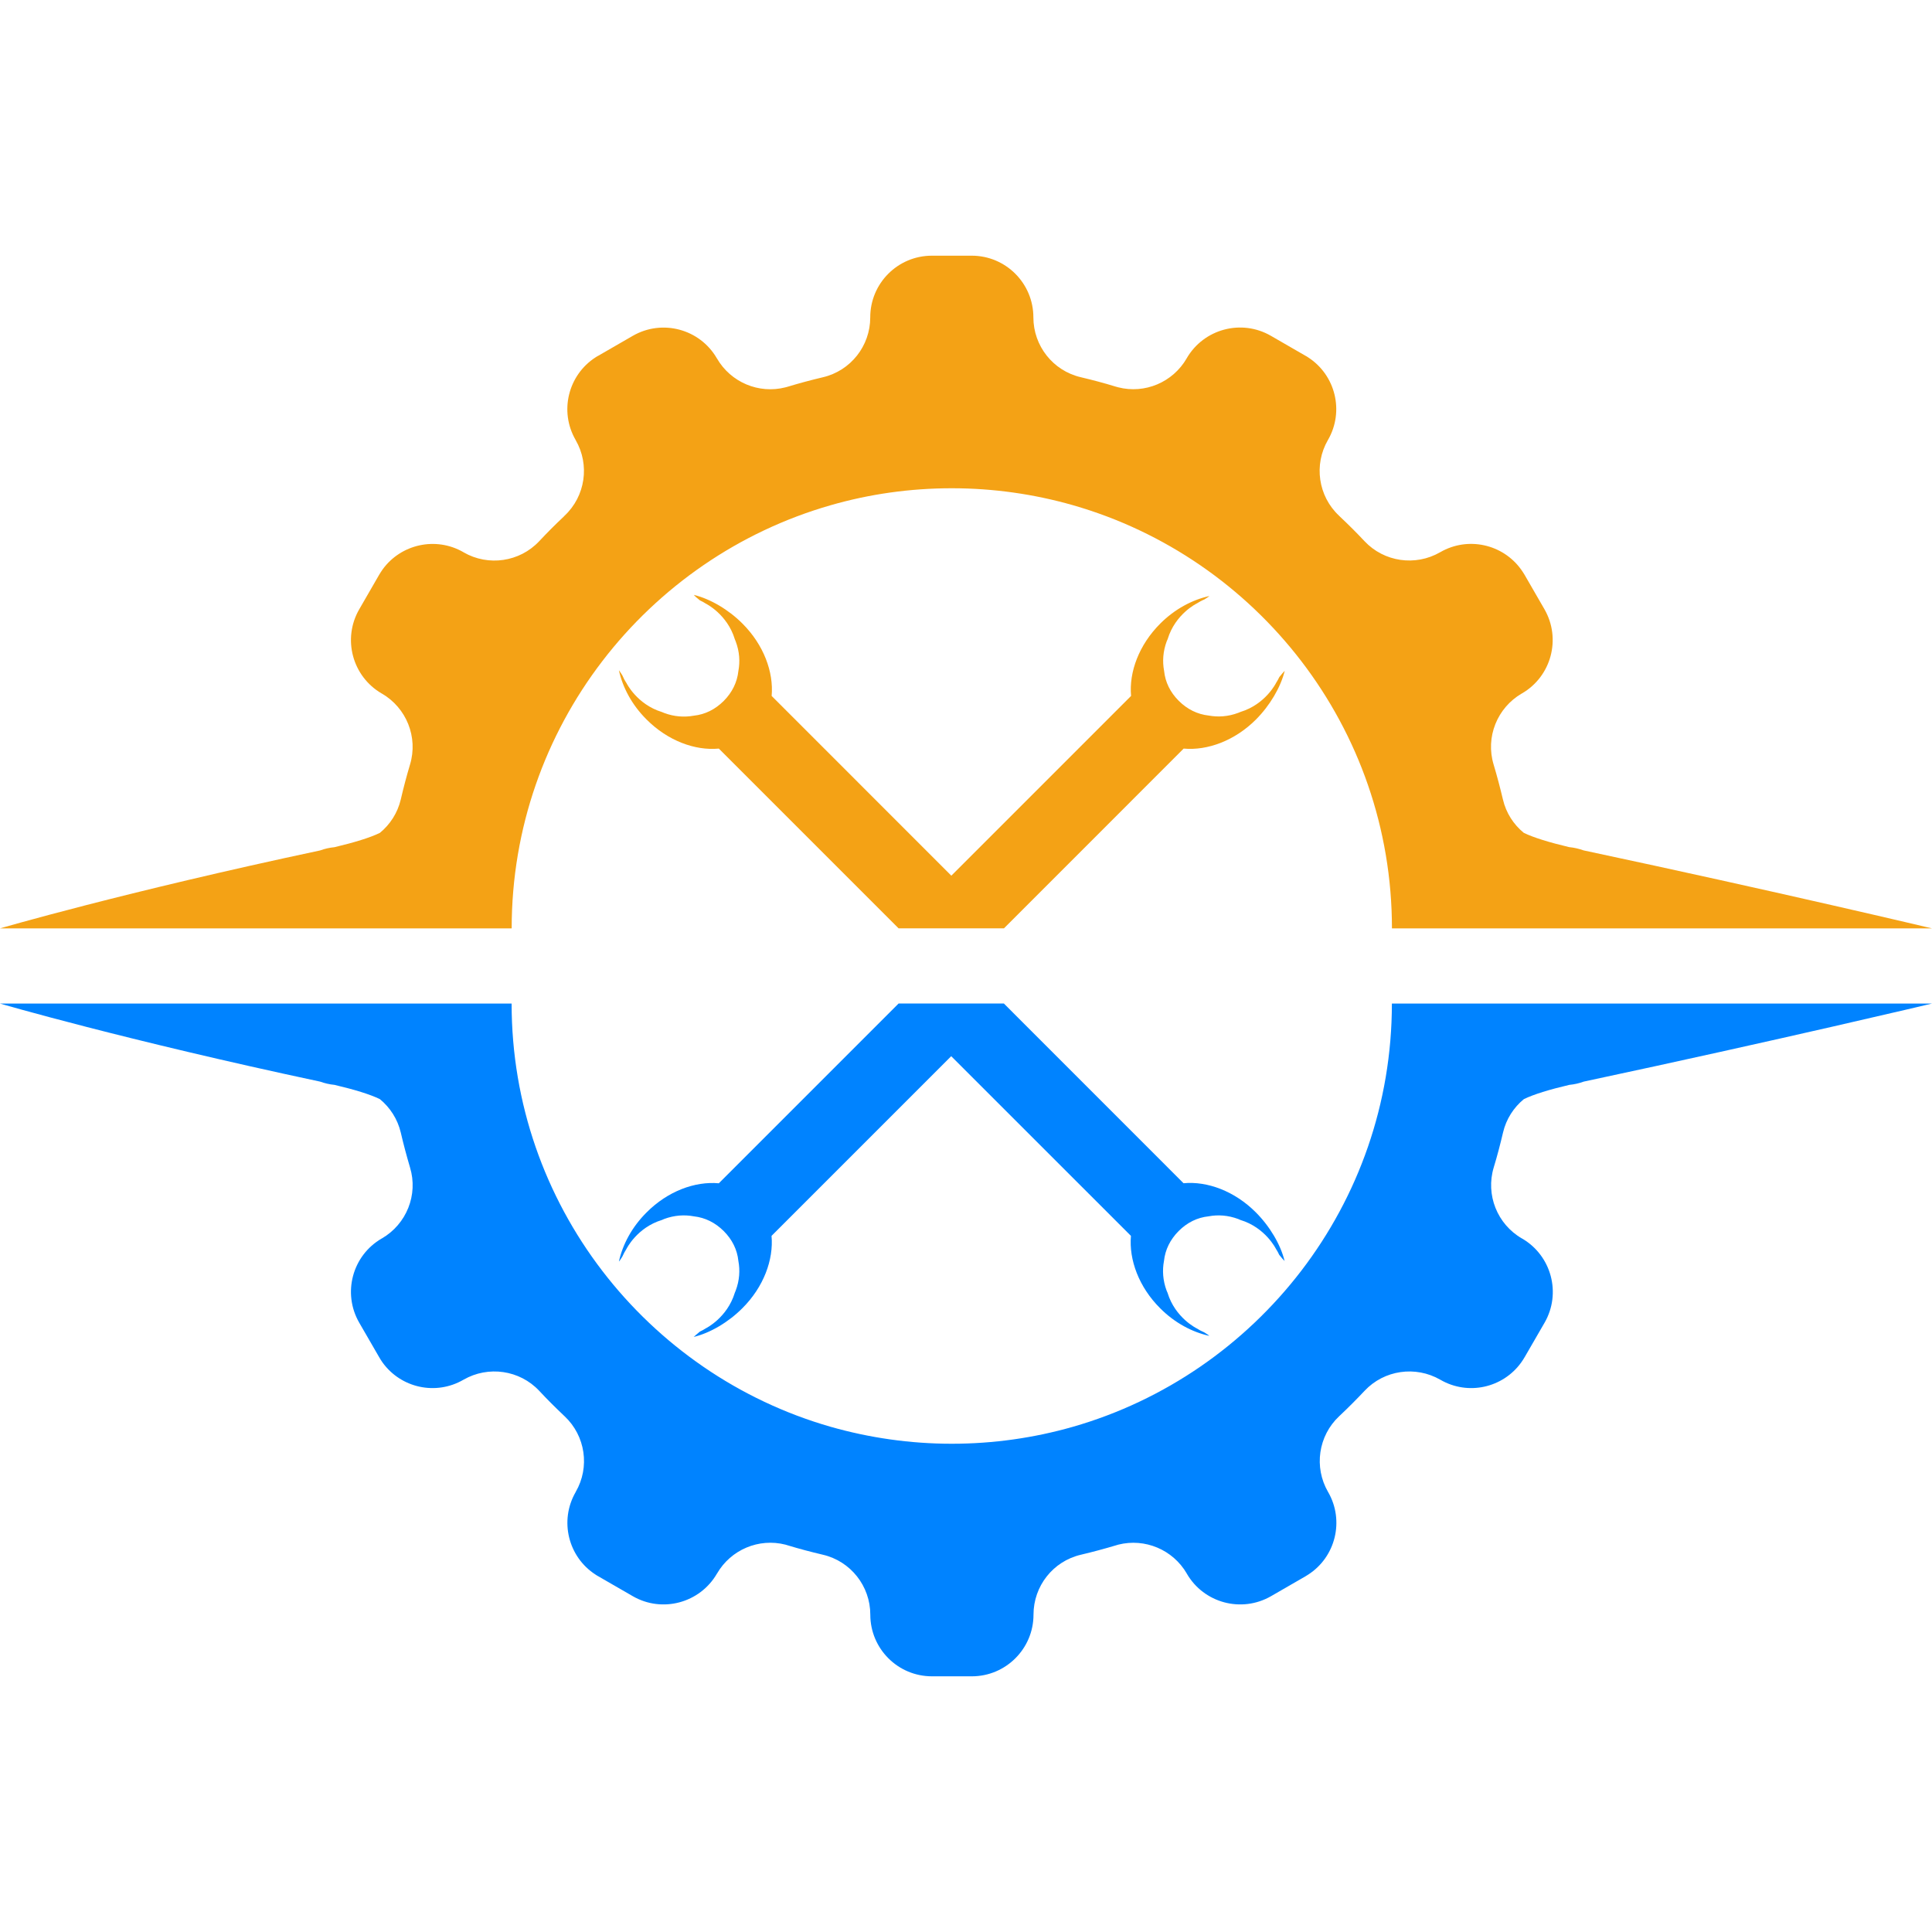
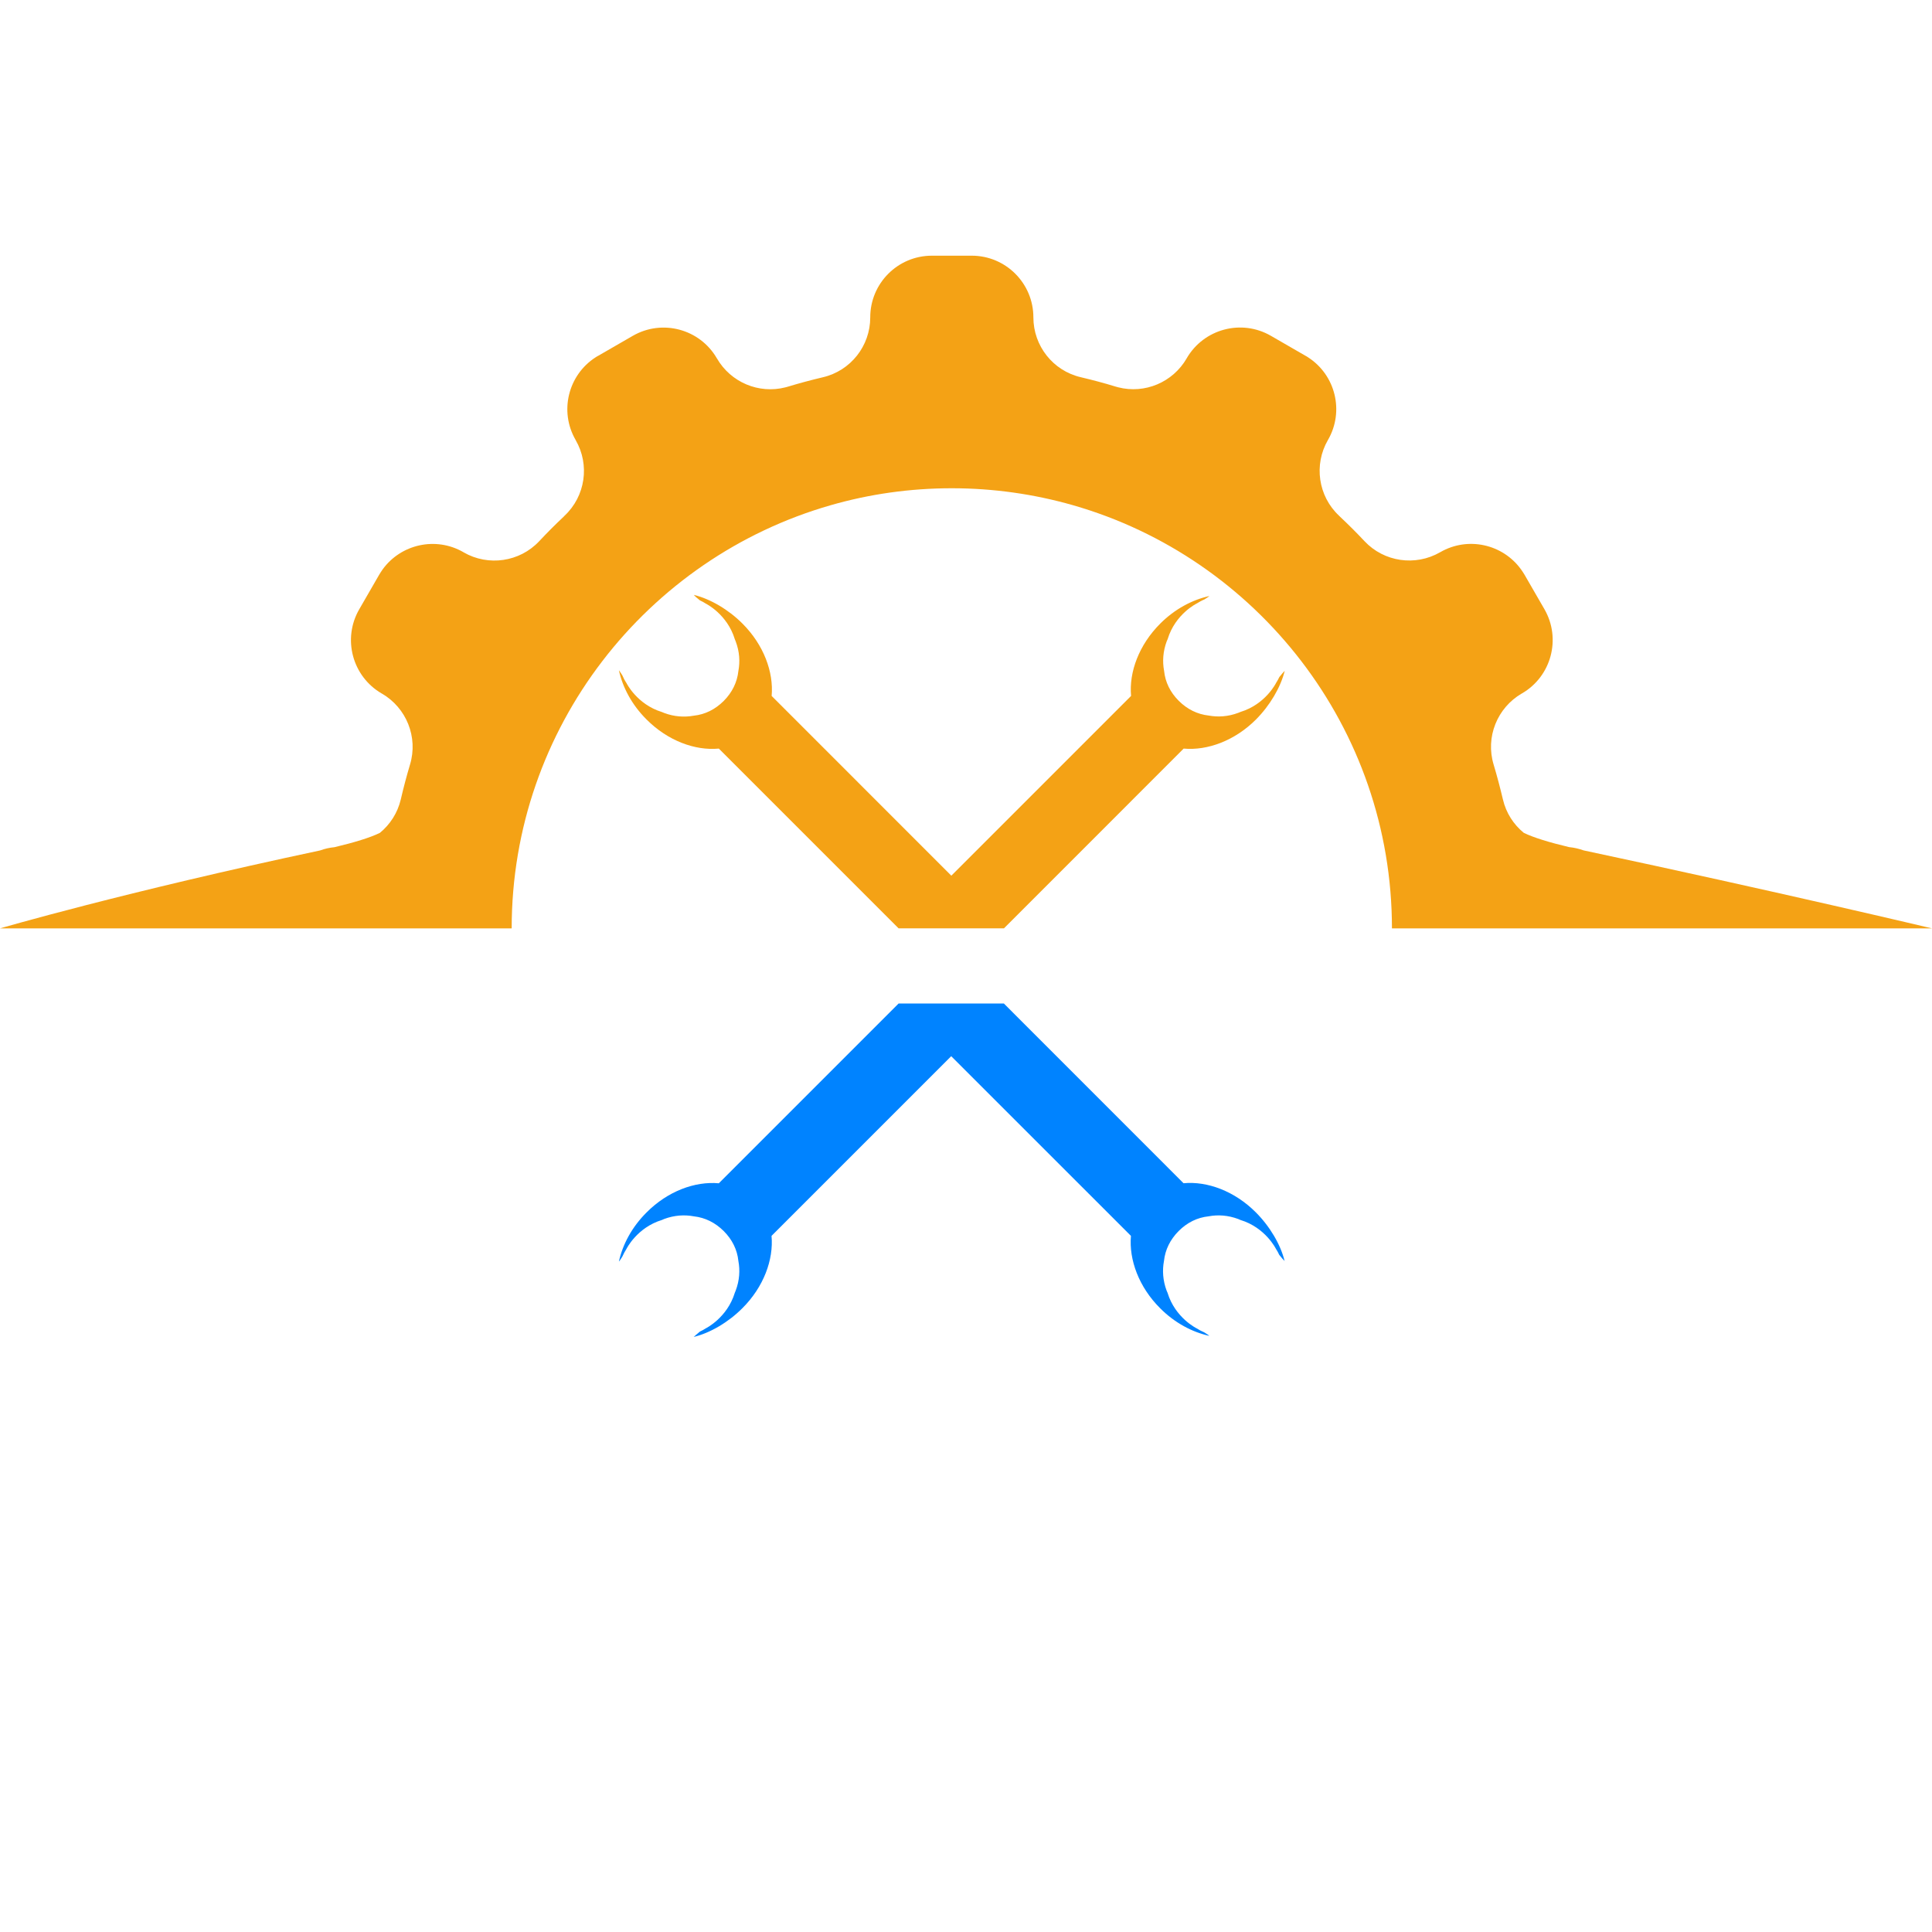
<svg xmlns="http://www.w3.org/2000/svg" version="1.1" id="Calque_1" x="0px" y="0px" width="32px" height="32px" viewBox="0 0 32 32" enable-background="new 0 0 32 32" xml:space="preserve">
  <g>
    <path fill="#F4A215" d="M11.529,9.891c0.021,0.017,0.042,0.035,0.064,0.053c0.034,0.016,0.066,0.033,0.098,0.054   c0,0,0.354,0.174,0.48,0.59c0,0,0.006,0.013,0.015,0.037c0.063,0.168,0.073,0.334,0.044,0.488c-0.02,0.189-0.104,0.357-0.243,0.497   c-0.141,0.14-0.308,0.224-0.496,0.244c-0.155,0.028-0.322,0.018-0.49-0.045c-0.023-0.009-0.036-0.015-0.036-0.015   c-0.416-0.127-0.589-0.481-0.589-0.481c-0.027-0.04-0.05-0.084-0.069-0.129c-0.014-0.021-0.026-0.042-0.041-0.063   c-0.004-0.006-0.009-0.012-0.015-0.019c0.062,0.285,0.216,0.574,0.458,0.815c0.351,0.352,0.802,0.519,1.197,0.482l2.977,2.977   h1.746l2.976-2.977c0.395,0.036,0.847-0.131,1.198-0.482c0.23-0.231,0.409-0.533,0.476-0.806c-0.003,0.004-0.033,0.035-0.036,0.039   c-0.017,0.021-0.035,0.043-0.053,0.064c-0.016,0.033-0.034,0.066-0.054,0.097c0,0-0.173,0.354-0.59,0.481   c0,0-0.014,0.006-0.037,0.015c-0.168,0.063-0.334,0.073-0.488,0.045c-0.189-0.021-0.356-0.104-0.497-0.244   c-0.14-0.14-0.224-0.308-0.243-0.497c-0.029-0.154-0.019-0.32,0.043-0.488c0.01-0.024,0.016-0.037,0.016-0.037   c0.126-0.417,0.481-0.59,0.481-0.59c0.04-0.025,0.083-0.049,0.129-0.068c0.021-0.014,0.042-0.027,0.063-0.041   c0.006-0.005,0.012-0.01,0.019-0.015c-0.285,0.062-0.574,0.216-0.815,0.457c-0.352,0.352-0.519,0.803-0.483,1.198l-2.977,2.977   l-2.976-2.977c0.035-0.396-0.132-0.847-0.483-1.198c-0.23-0.231-0.532-0.409-0.806-0.476C11.494,9.857,11.525,9.888,11.529,9.891" />
    <path fill="#F4A215" d="M16.092,4.235h-0.654h-0.003c-0.564,0-1.021,0.457-1.021,1.021v0.001c0,0.473-0.325,0.885-0.786,0.992   c-0.195,0.046-0.389,0.098-0.58,0.156c-0.013,0.004-0.026,0.008-0.04,0.011c-0.44,0.112-0.904-0.083-1.133-0.479l-0.001-0.001   c-0.282-0.488-0.906-0.655-1.394-0.373L9.91,5.892C9.895,5.899,9.879,5.909,9.864,5.919C9.41,6.212,9.26,6.813,9.534,7.287   L9.535,7.29c0.237,0.409,0.161,0.929-0.184,1.252C9.346,8.548,9.341,8.554,9.335,8.559c-0.14,0.131-0.274,0.266-0.404,0.405   c-0.324,0.345-0.844,0.42-1.253,0.184L7.676,9.146C7.217,8.882,6.64,9.013,6.337,9.432c-0.021,0.029-0.04,0.06-0.058,0.09   l-0.329,0.57c-0.282,0.488-0.115,1.112,0.373,1.395h0.001c0.409,0.237,0.604,0.724,0.467,1.177   c-0.057,0.19-0.108,0.384-0.153,0.578c-0.053,0.224-0.178,0.415-0.346,0.553c-0.162,0.079-0.42,0.158-0.751,0.237   c-0.084,0.008-0.163,0.026-0.239,0.054C2.059,14.775,0,15.377,0,15.377h4.623h3.852l0,0l0,0c0-3.325,2.238-6.138,5.287-7.01   c0.637-0.183,1.309-0.28,2.003-0.28s1.366,0.098,2.004,0.28c3.048,0.872,5.286,3.685,5.286,7.01l0,0l0,0h3.852H32   c0,0-2.529-0.602-5.771-1.292c-0.076-0.027-0.156-0.046-0.239-0.054c-0.332-0.079-0.59-0.158-0.752-0.237   c-0.168-0.138-0.293-0.329-0.345-0.553c-0.046-0.194-0.097-0.388-0.154-0.578c-0.137-0.453,0.058-0.939,0.467-1.177h0.001   c0.488-0.282,0.655-0.906,0.374-1.395l-0.329-0.57c-0.019-0.03-0.037-0.061-0.059-0.09c-0.303-0.419-0.88-0.55-1.338-0.285   l-0.002,0.001c-0.41,0.236-0.929,0.161-1.253-0.184c-0.131-0.14-0.266-0.274-0.405-0.405c-0.005-0.005-0.011-0.011-0.017-0.017   c-0.345-0.323-0.42-0.843-0.184-1.252l0.002-0.003c0.273-0.474,0.124-1.075-0.331-1.368c-0.015-0.01-0.03-0.02-0.045-0.027   l-0.57-0.329c-0.488-0.282-1.112-0.115-1.395,0.373v0.001c-0.229,0.396-0.693,0.592-1.134,0.479   c-0.013-0.003-0.026-0.007-0.04-0.011c-0.191-0.059-0.385-0.11-0.579-0.156c-0.462-0.107-0.786-0.52-0.786-0.992V5.256   c0-0.563-0.457-1.021-1.021-1.021H16.092z" />
    <path fill="#0083FF" d="M14.883,16.622l-2.977,2.977c-0.396-0.036-0.847,0.131-1.197,0.483c-0.242,0.241-0.396,0.529-0.458,0.813   c0.006-0.005,0.011-0.012,0.015-0.017c0.015-0.021,0.027-0.041,0.041-0.063c0.02-0.045,0.042-0.088,0.069-0.129   c0,0,0.173-0.354,0.589-0.48c0,0,0.013-0.007,0.036-0.016c0.168-0.062,0.335-0.073,0.49-0.044c0.188,0.021,0.355,0.104,0.496,0.244   c0.14,0.14,0.224,0.308,0.243,0.496c0.029,0.154,0.019,0.321-0.044,0.489c-0.009,0.023-0.015,0.037-0.015,0.037   c-0.127,0.416-0.48,0.589-0.48,0.589c-0.031,0.02-0.063,0.038-0.098,0.054c-0.022,0.019-0.043,0.036-0.064,0.054   c-0.004,0.003-0.035,0.032-0.039,0.035c0.273-0.066,0.575-0.244,0.806-0.476c0.352-0.351,0.519-0.803,0.483-1.198l2.976-2.976   l2.977,2.976c-0.035,0.396,0.132,0.848,0.483,1.198c0.241,0.242,0.53,0.396,0.815,0.458c-0.007-0.006-0.013-0.011-0.019-0.016   c-0.021-0.014-0.041-0.026-0.063-0.041c-0.046-0.02-0.089-0.042-0.129-0.068c0,0-0.355-0.173-0.481-0.589   c0,0-0.006-0.014-0.016-0.037c-0.062-0.168-0.072-0.335-0.043-0.489c0.02-0.188,0.104-0.356,0.243-0.496   c0.141-0.141,0.308-0.224,0.497-0.244c0.154-0.029,0.32-0.018,0.488,0.044c0.023,0.009,0.037,0.016,0.037,0.016   c0.417,0.126,0.59,0.48,0.59,0.48c0.02,0.03,0.038,0.063,0.054,0.098c0.018,0.021,0.036,0.042,0.053,0.064   c0.003,0.004,0.033,0.035,0.036,0.038c-0.066-0.272-0.245-0.574-0.476-0.805c-0.352-0.353-0.804-0.52-1.198-0.483l-2.976-2.977   H14.883z" />
-     <path fill="#0083FF" d="M26.906,16.622h-3.852l0,0l0,0c0,3.325-2.238,6.138-5.286,7.011c-0.638,0.182-1.31,0.28-2.004,0.28   s-1.366-0.099-2.003-0.28c-3.049-0.873-5.287-3.686-5.287-7.011l0,0l0,0H4.623H0c0,0,2.059,0.602,5.302,1.293   c0.076,0.027,0.155,0.046,0.239,0.054c0.331,0.078,0.589,0.157,0.751,0.236c0.168,0.138,0.293,0.33,0.346,0.553   c0.045,0.195,0.097,0.388,0.153,0.578c0.138,0.454-0.058,0.94-0.467,1.177H6.323c-0.488,0.282-0.655,0.906-0.373,1.395l0.329,0.569   c0.018,0.031,0.037,0.063,0.058,0.091c0.303,0.42,0.88,0.551,1.339,0.285l0.002-0.001c0.409-0.235,0.929-0.161,1.253,0.184   c0.13,0.14,0.265,0.274,0.404,0.406c0.006,0.005,0.011,0.01,0.017,0.016c0.345,0.324,0.421,0.843,0.184,1.252l-0.001,0.003   c-0.274,0.474-0.124,1.076,0.33,1.368c0.015,0.01,0.03,0.02,0.046,0.028l0.57,0.329c0.487,0.281,1.111,0.114,1.394-0.374   l0.001-0.001c0.229-0.396,0.692-0.591,1.133-0.479c0.014,0.004,0.027,0.008,0.04,0.012c0.191,0.058,0.385,0.109,0.58,0.155   c0.461,0.107,0.786,0.52,0.786,0.993l0,0c0,0.563,0.456,1.021,1.021,1.021h0.003h0.654h0.004c0.563,0,1.021-0.458,1.021-1.021l0,0   c0-0.474,0.324-0.886,0.786-0.993c0.194-0.046,0.388-0.098,0.579-0.155c0.014-0.004,0.027-0.008,0.04-0.012   c0.44-0.111,0.904,0.083,1.134,0.479v0.001c0.282,0.488,0.906,0.655,1.395,0.374l0.57-0.329c0.015-0.009,0.03-0.019,0.045-0.028   c0.455-0.292,0.604-0.895,0.331-1.368l-0.002-0.003c-0.236-0.409-0.161-0.928,0.184-1.252c0.006-0.006,0.012-0.011,0.017-0.016   c0.14-0.132,0.274-0.267,0.405-0.406c0.324-0.345,0.843-0.419,1.253-0.184l0.002,0.001c0.458,0.266,1.035,0.135,1.338-0.285   c0.021-0.028,0.04-0.06,0.059-0.091l0.329-0.569c0.281-0.488,0.114-1.112-0.374-1.395h-0.001c-0.409-0.236-0.604-0.723-0.467-1.177   c0.058-0.19,0.108-0.383,0.154-0.578c0.052-0.223,0.177-0.415,0.345-0.553c0.162-0.079,0.42-0.158,0.752-0.236   c0.083-0.008,0.163-0.026,0.239-0.054C29.471,17.224,32,16.622,32,16.622H26.906z" />
  </g>
</svg>